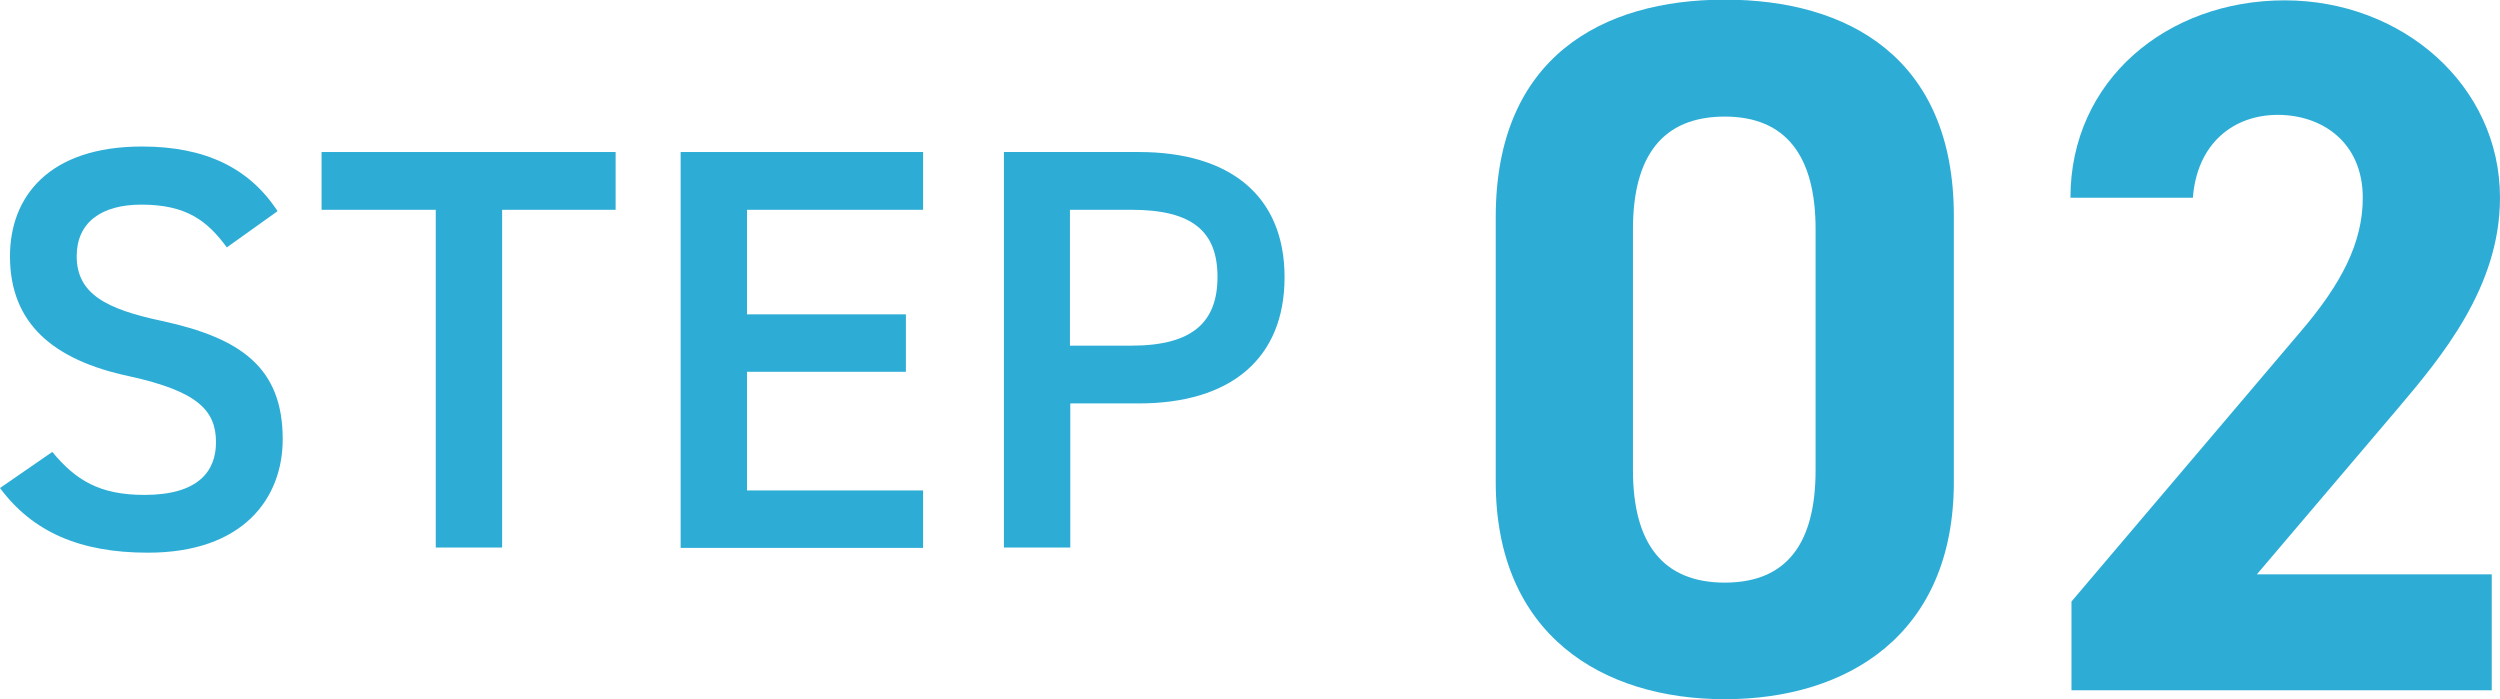
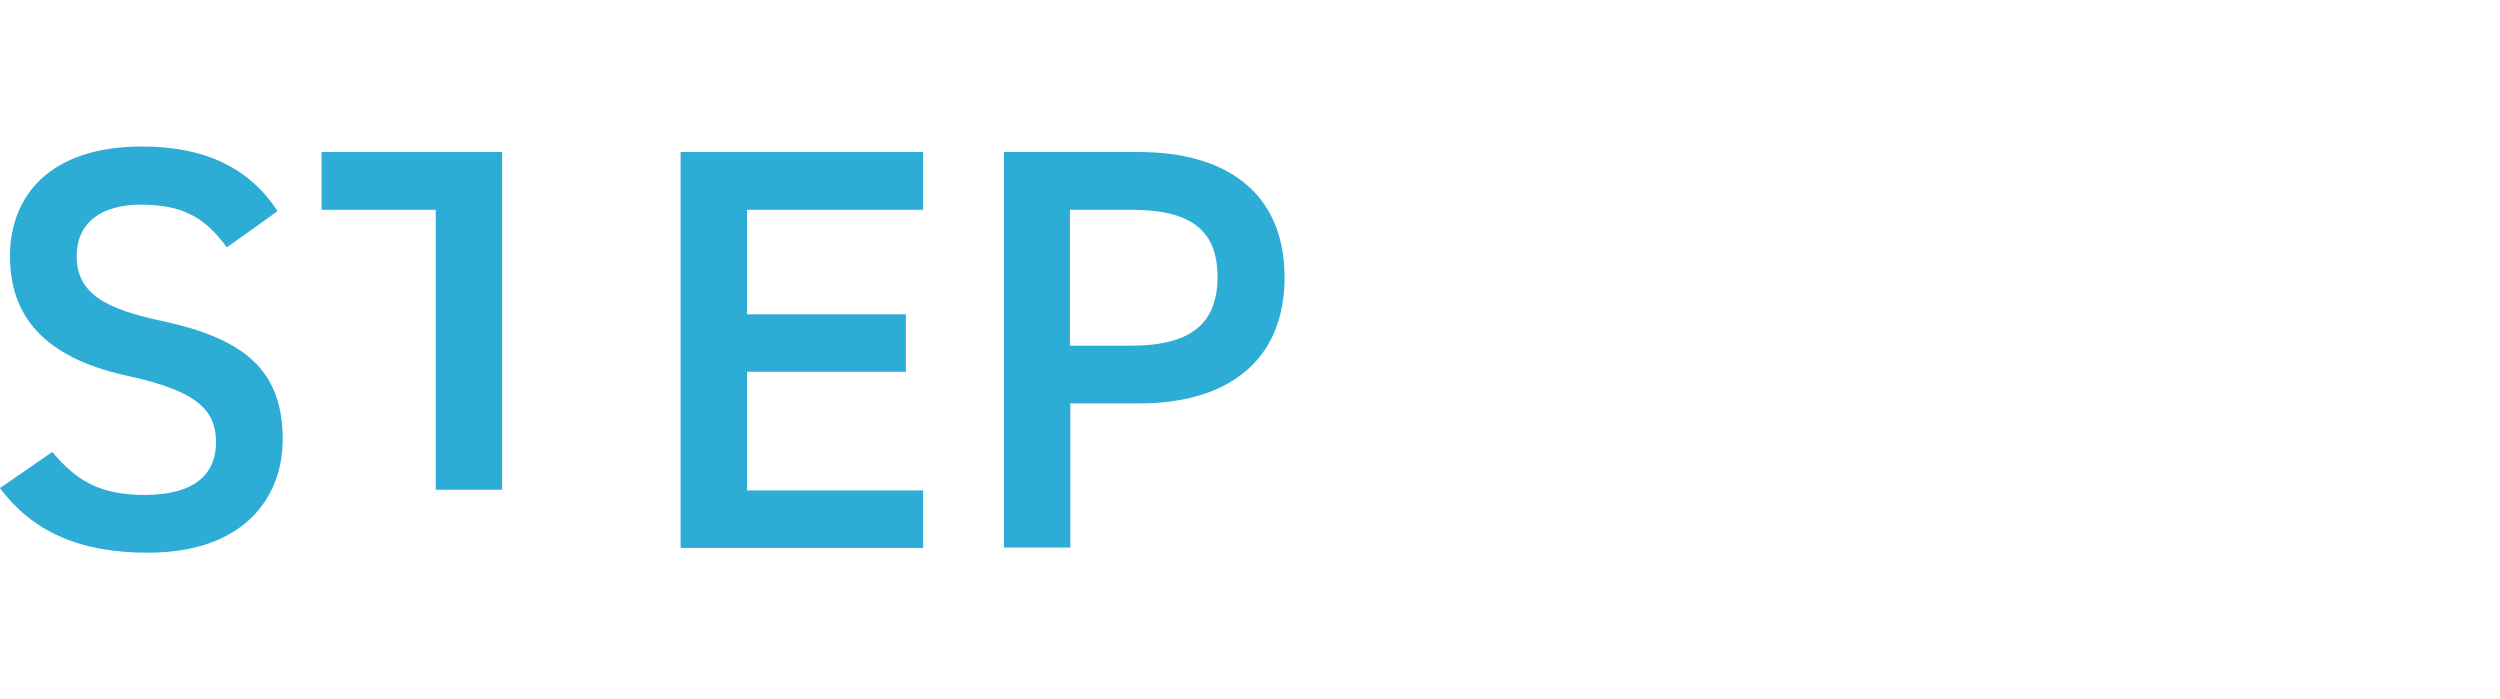
<svg xmlns="http://www.w3.org/2000/svg" id="b" viewBox="0 0 72.69 20.33">
  <g id="c">
    <path d="M6.6,7.2c-.57-.78-1.18-1.25-2.49-1.25-1.18,0-1.88.53-1.88,1.5,0,1.1.87,1.54,2.47,1.88,2.32.5,3.52,1.37,3.52,3.44,0,1.72-1.15,3.3-3.92,3.3-1.97,0-3.35-.6-4.3-1.88l1.52-1.05c.68.82,1.37,1.25,2.68,1.25,1.58,0,2.08-.7,2.08-1.53,0-.92-.52-1.48-2.52-1.92-2.22-.47-3.47-1.54-3.47-3.49,0-1.73,1.13-3.19,3.84-3.19,1.83,0,3.12.62,3.94,1.88l-1.47,1.05Z" fill="#2dadd6" />
-     <path d="M17.9,4.42v1.68h-3.3v9.82h-1.93V6.1h-3.32v-1.68h8.56Z" fill="#2dadd6" />
+     <path d="M17.9,4.42h-3.3v9.82h-1.93V6.1h-3.32v-1.68h8.56Z" fill="#2dadd6" />
    <path d="M26.84,4.42v1.68h-5.12v3.04h4.62v1.67h-4.62v3.45h5.12v1.67h-7.05V4.42h7.05Z" fill="#2dadd6" />
    <path d="M31.12,11.72v4.2h-1.93V4.42h3.92c2.65,0,4.24,1.27,4.24,3.64s-1.57,3.67-4.24,3.67h-1.99ZM32.9,10.05c1.77,0,2.5-.68,2.5-2s-.73-1.95-2.5-1.95h-1.79v3.95h1.79Z" fill="#2dadd6" />
-     <path d="M56.81,14.01c0,4.45-3.1,6.32-6.66,6.32s-6.66-1.87-6.66-6.32v-7.7c0-4.65,3.1-6.32,6.66-6.32s6.66,1.67,6.66,6.29v7.72ZM50.15,3.39c-1.81,0-2.67,1.15-2.67,3.27v7.01c0,2.12.86,3.27,2.67,3.27s2.64-1.15,2.64-3.27v-7.01c0-2.12-.86-3.27-2.64-3.27Z" fill="#2dadd6" />
-     <path d="M72.46,20.07h-12.23v-2.58l6.63-7.81c1.24-1.44,1.84-2.64,1.84-3.93,0-1.61-1.18-2.41-2.47-2.41s-2.35.83-2.47,2.41h-3.56c0-3.42,2.81-5.74,6.23-5.74s6.26,2.47,6.26,5.74c0,2.61-1.72,4.65-2.99,6.15l-4.08,4.8h6.83v3.39Z" fill="#2dadd6" />
  </g>
</svg>